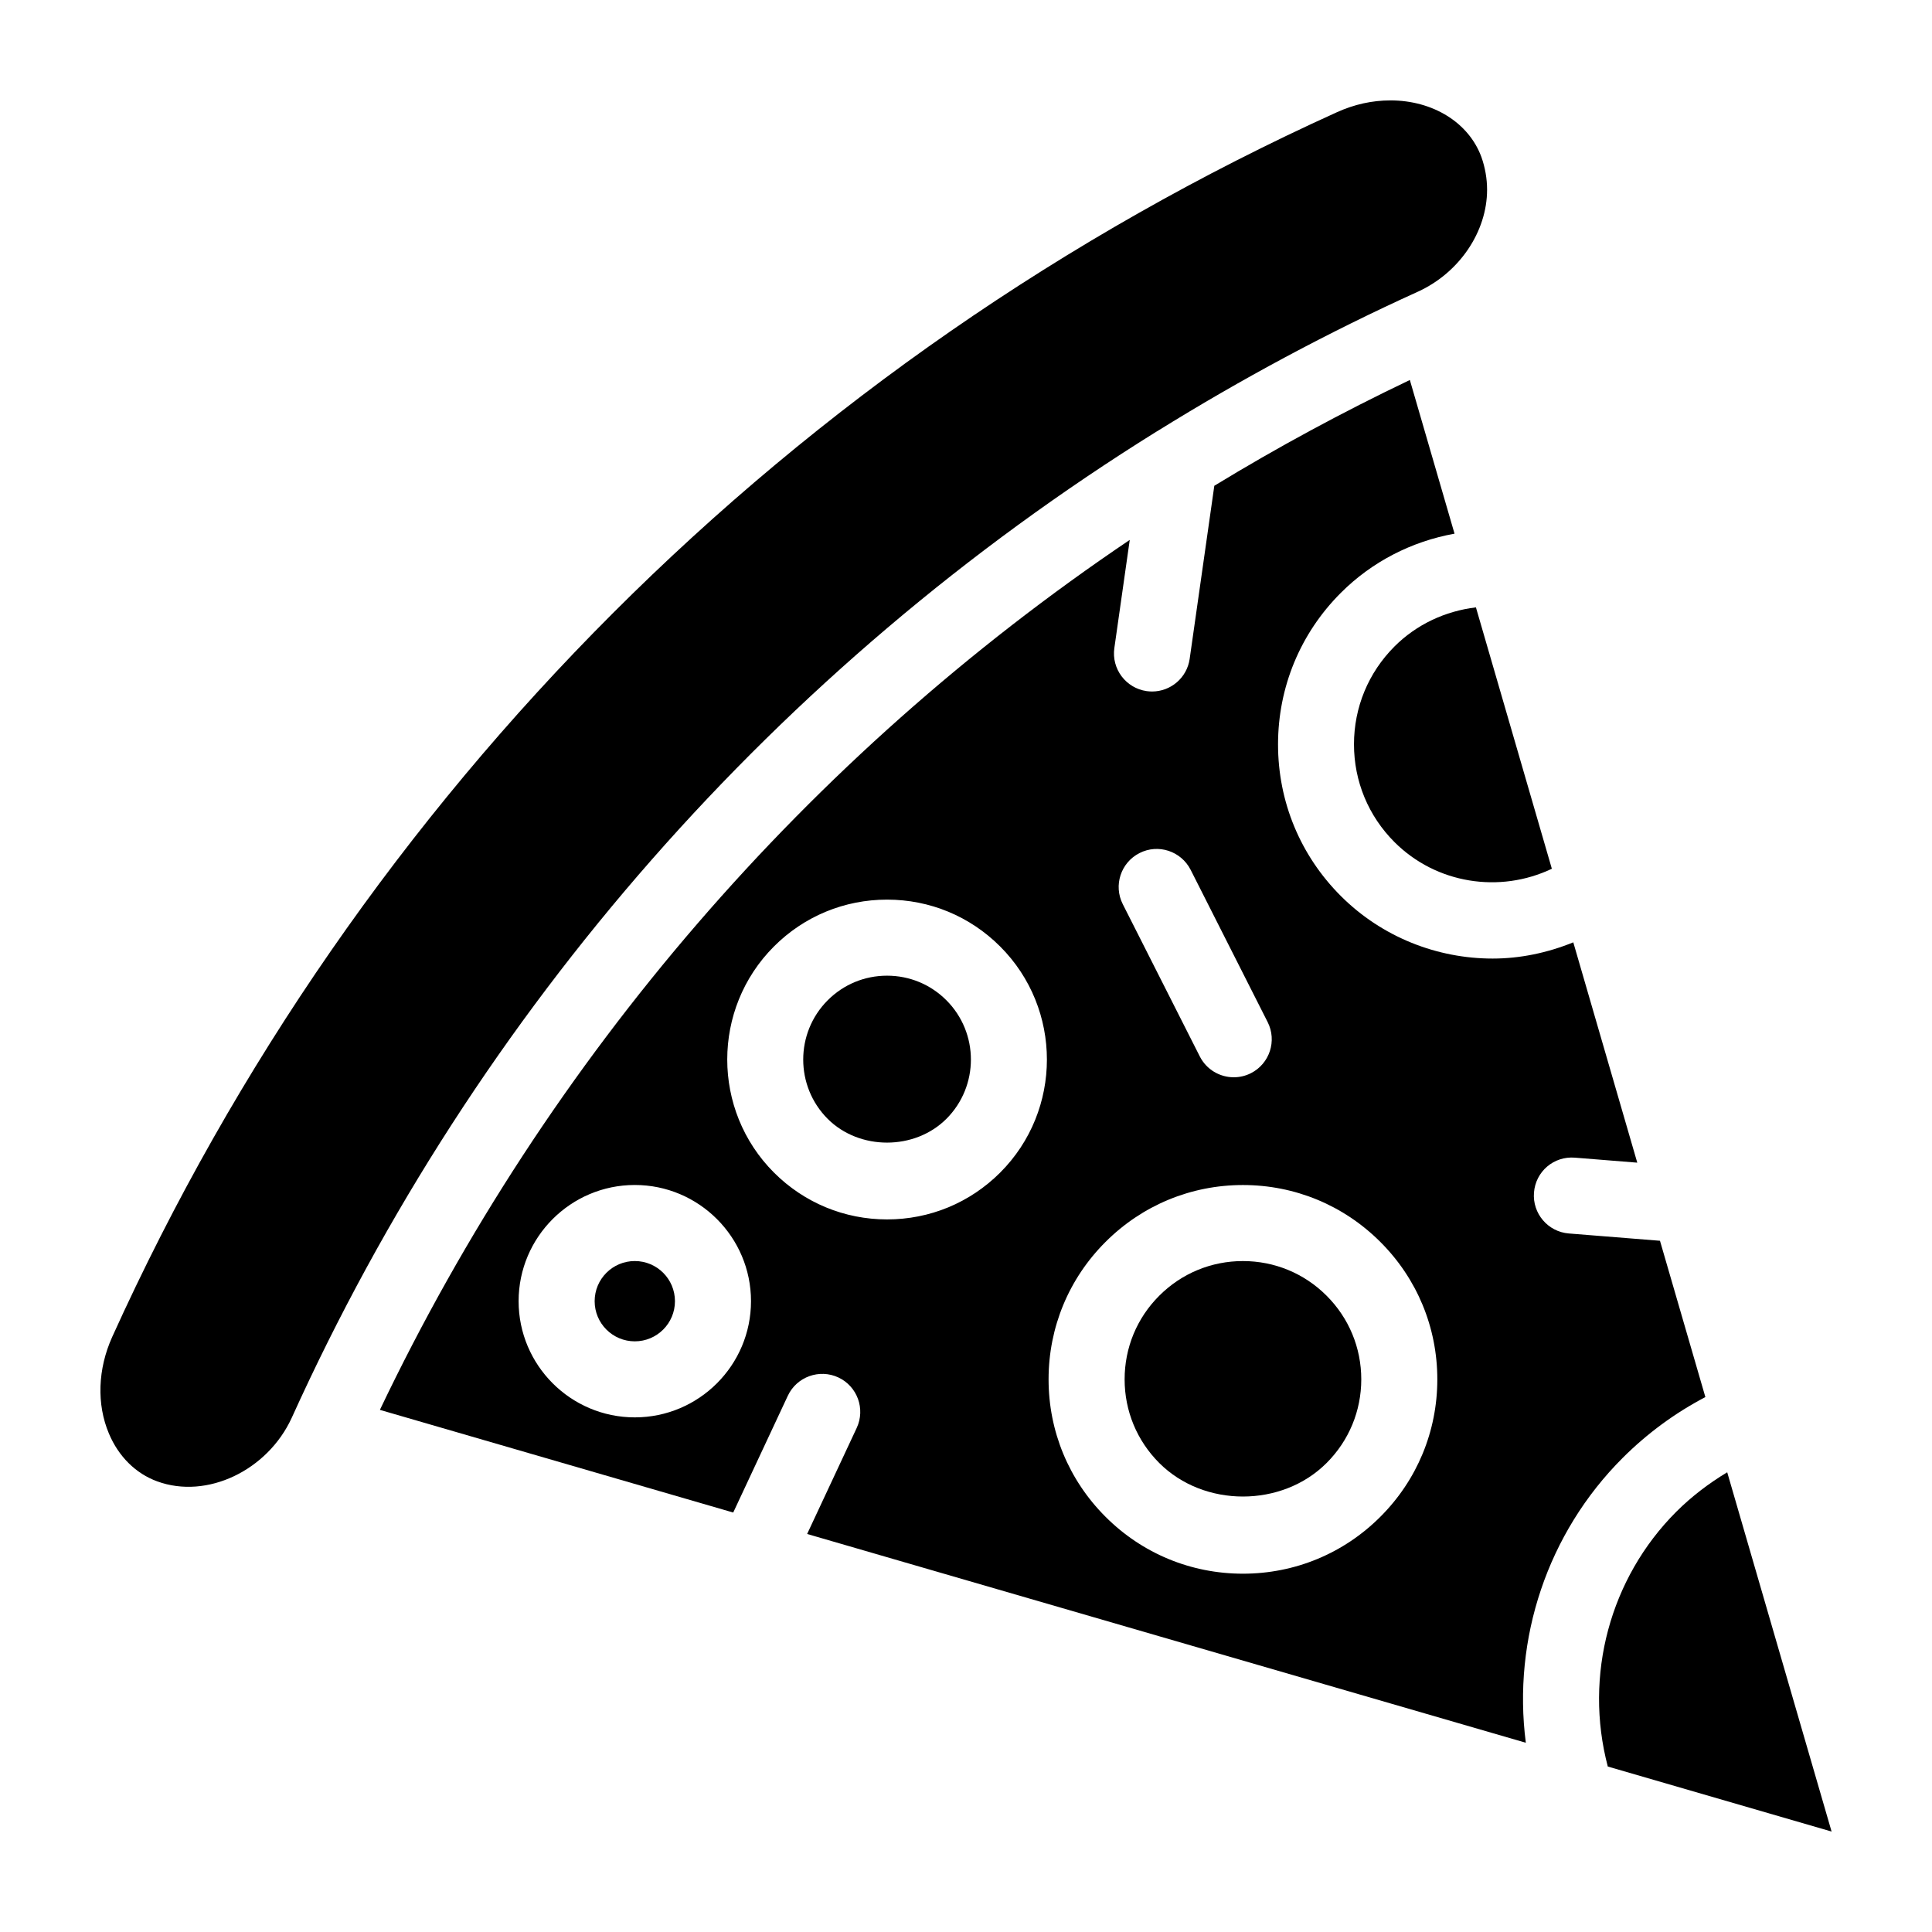
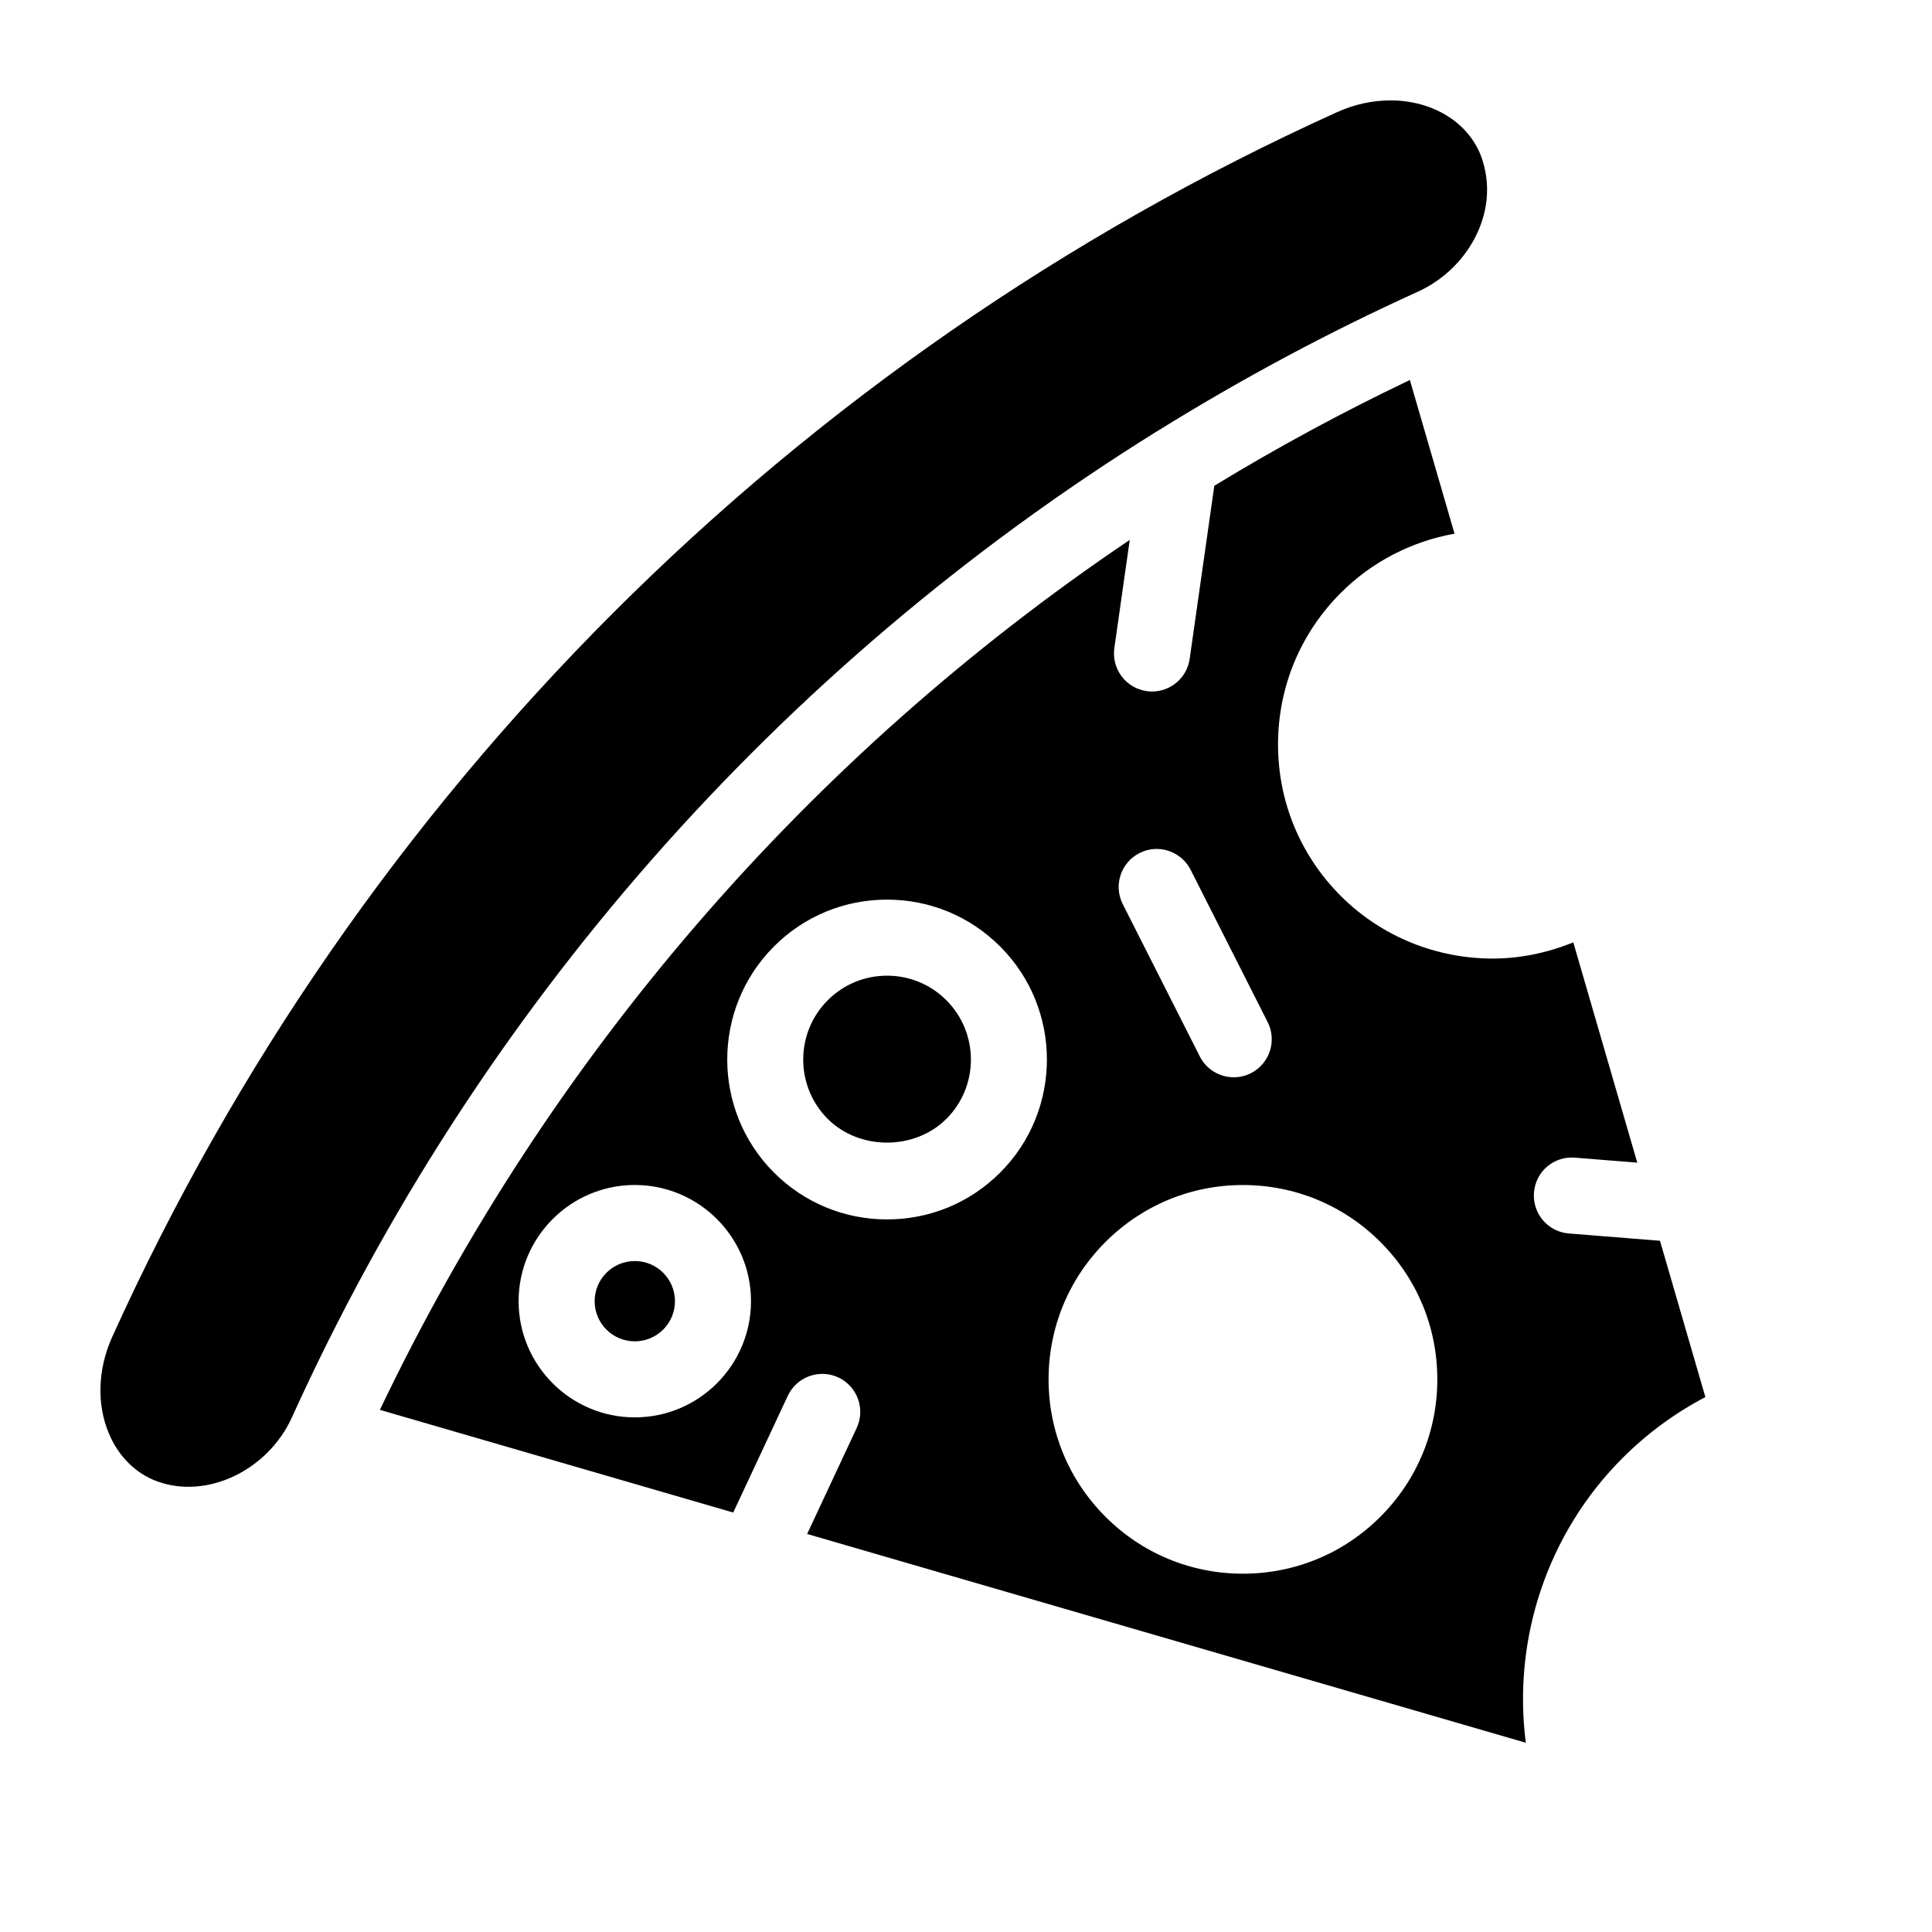
<svg xmlns="http://www.w3.org/2000/svg" fill="#000000" width="800px" height="800px" version="1.1" viewBox="144 144 512 512">
  <g>
    <path d="m322.87 488.83c0 5.875-4.766 10.637-10.641 10.637-5.879 0-10.641-4.762-10.641-10.637 0-5.879 4.762-10.641 10.641-10.641 5.875 0 10.641 4.762 10.641 10.641" />
    <path d="m357.9 550.52 190.46 55.328c-3.559-27.52 5.723-55.559 25.645-75.469 6.539-6.531 13.906-11.93 21.938-16.141l-12.031-41.422-24.152-1.934c-5.543-0.441-9.684-5.301-9.238-10.852 0.441-5.551 5.219-9.691 10.852-9.238l16.523 1.328-16.957-58.391c-6.871 2.793-14.105 4.301-21.363 4.301-14.699 0-29.301-5.652-40.246-16.586-10.73-10.73-16.637-24.988-16.637-40.164 0-15.176 5.906-29.434 16.637-40.164 8.262-8.273 18.812-13.652 30.137-15.688l-11.84-40.727c-17.816 8.504-35.094 17.844-51.82 28.031l-6.531 45.867c-0.715 5.027-5.027 8.656-9.965 8.656-0.473 0-0.945-0.039-1.43-0.102-5.512-0.785-9.352-5.894-8.566-11.406l4.082-28.668c-85.246 57.453-154 136.84-198.72 230.55l93.637 27.207 14.469-30.945c2.359-5.039 8.383-7.195 13.391-4.856 5.039 2.359 7.215 8.352 4.856 13.402zm88.086-180.45c4.957-2.527 11.012-0.523 13.543 4.434l20.414 40.363c2.508 4.957 0.523 11.023-4.445 13.543-1.461 0.734-3.012 1.078-4.535 1.078-3.68 0-7.227-2.016-9.008-5.531l-20.414-40.355c-2.504-4.953-0.52-11.02 4.445-13.531zm-9.016 103.06c9.734-9.734 22.672-15.086 36.414-15.086 13.754 0 26.691 5.352 36.426 15.086 9.734 9.723 15.094 22.66 15.094 36.414s-5.359 26.691-15.094 36.414c-9.734 9.734-22.672 15.086-36.426 15.086-13.754 0-26.684-5.352-36.414-15.086-9.734-9.723-15.086-22.66-15.086-36.414 0-13.766 5.352-26.691 15.086-36.414zm-124.74 46.488c-16.977 0-30.793-13.816-30.793-30.793s13.816-30.793 30.793-30.793c16.977 0 30.793 13.816 30.793 30.793 0 16.98-13.816 30.793-30.793 30.793zm36.887-64.867c-16.523-16.523-16.516-43.43 0-59.941 8-8 18.652-12.402 29.965-12.402 11.324 0 21.965 4.414 29.965 12.414 16.523 16.516 16.523 43.41 0.012 59.922-8.012 8.012-18.66 12.414-29.988 12.414-11.301-0.004-21.941-4.406-29.953-12.406z" />
-     <path d="m495.56 531.71c5.926-5.926 9.191-13.793 9.191-22.168s-3.266-16.242-9.191-22.168c-5.926-5.926-13.793-9.18-22.176-9.18-8.375 0-16.242 3.254-22.168 9.18-5.926 5.914-9.18 13.785-9.18 22.168 0 8.375 3.254 16.242 9.18 22.168 11.848 11.848 32.504 11.848 44.344 0z" />
    <path d="m394.81 440.5c8.656-8.664 8.656-22.762-0.012-31.426-4.203-4.203-9.773-6.508-15.719-6.508s-11.516 2.309-15.719 6.508c-8.664 8.664-8.664 22.781 0 31.449 8.406 8.379 23.047 8.379 31.449-0.023z" />
-     <path d="m502.82 341.25c0 9.793 3.809 18.992 10.73 25.914 11.074 11.074 27.91 13.652 41.707 7.062l-20.121-69.266c-8.141 0.977-15.73 4.516-21.582 10.359-6.922 6.938-10.734 16.137-10.734 25.93z" />
-     <path d="m601.73 534.17c-4.848 2.922-9.402 6.367-13.492 10.449-17.613 17.625-24.504 43.438-18.156 67.531l59.309 17.23z" />
    <path d="m512.44 170.61c-4.797 0-9.551 1.047-14.148 3.133-144.05 65.234-259.33 180.5-324.56 324.56-3.828 8.496-4.152 17.836-0.867 25.605 2.559 6.086 7.106 10.59 12.785 12.664 13.23 4.856 29.281-2.941 35.648-16.809 49.082-108.4 129.04-199.05 229.08-261.32 0.121-0.09 0.262-0.152 0.395-0.23 22.086-13.715 45.133-26.105 69.062-36.949 10.902-4.996 18.258-15.852 18.258-26.992 0-2.91-0.523-5.914-1.512-8.676-3.344-9.09-12.812-14.992-24.141-14.992z" />
  </g>
</svg>